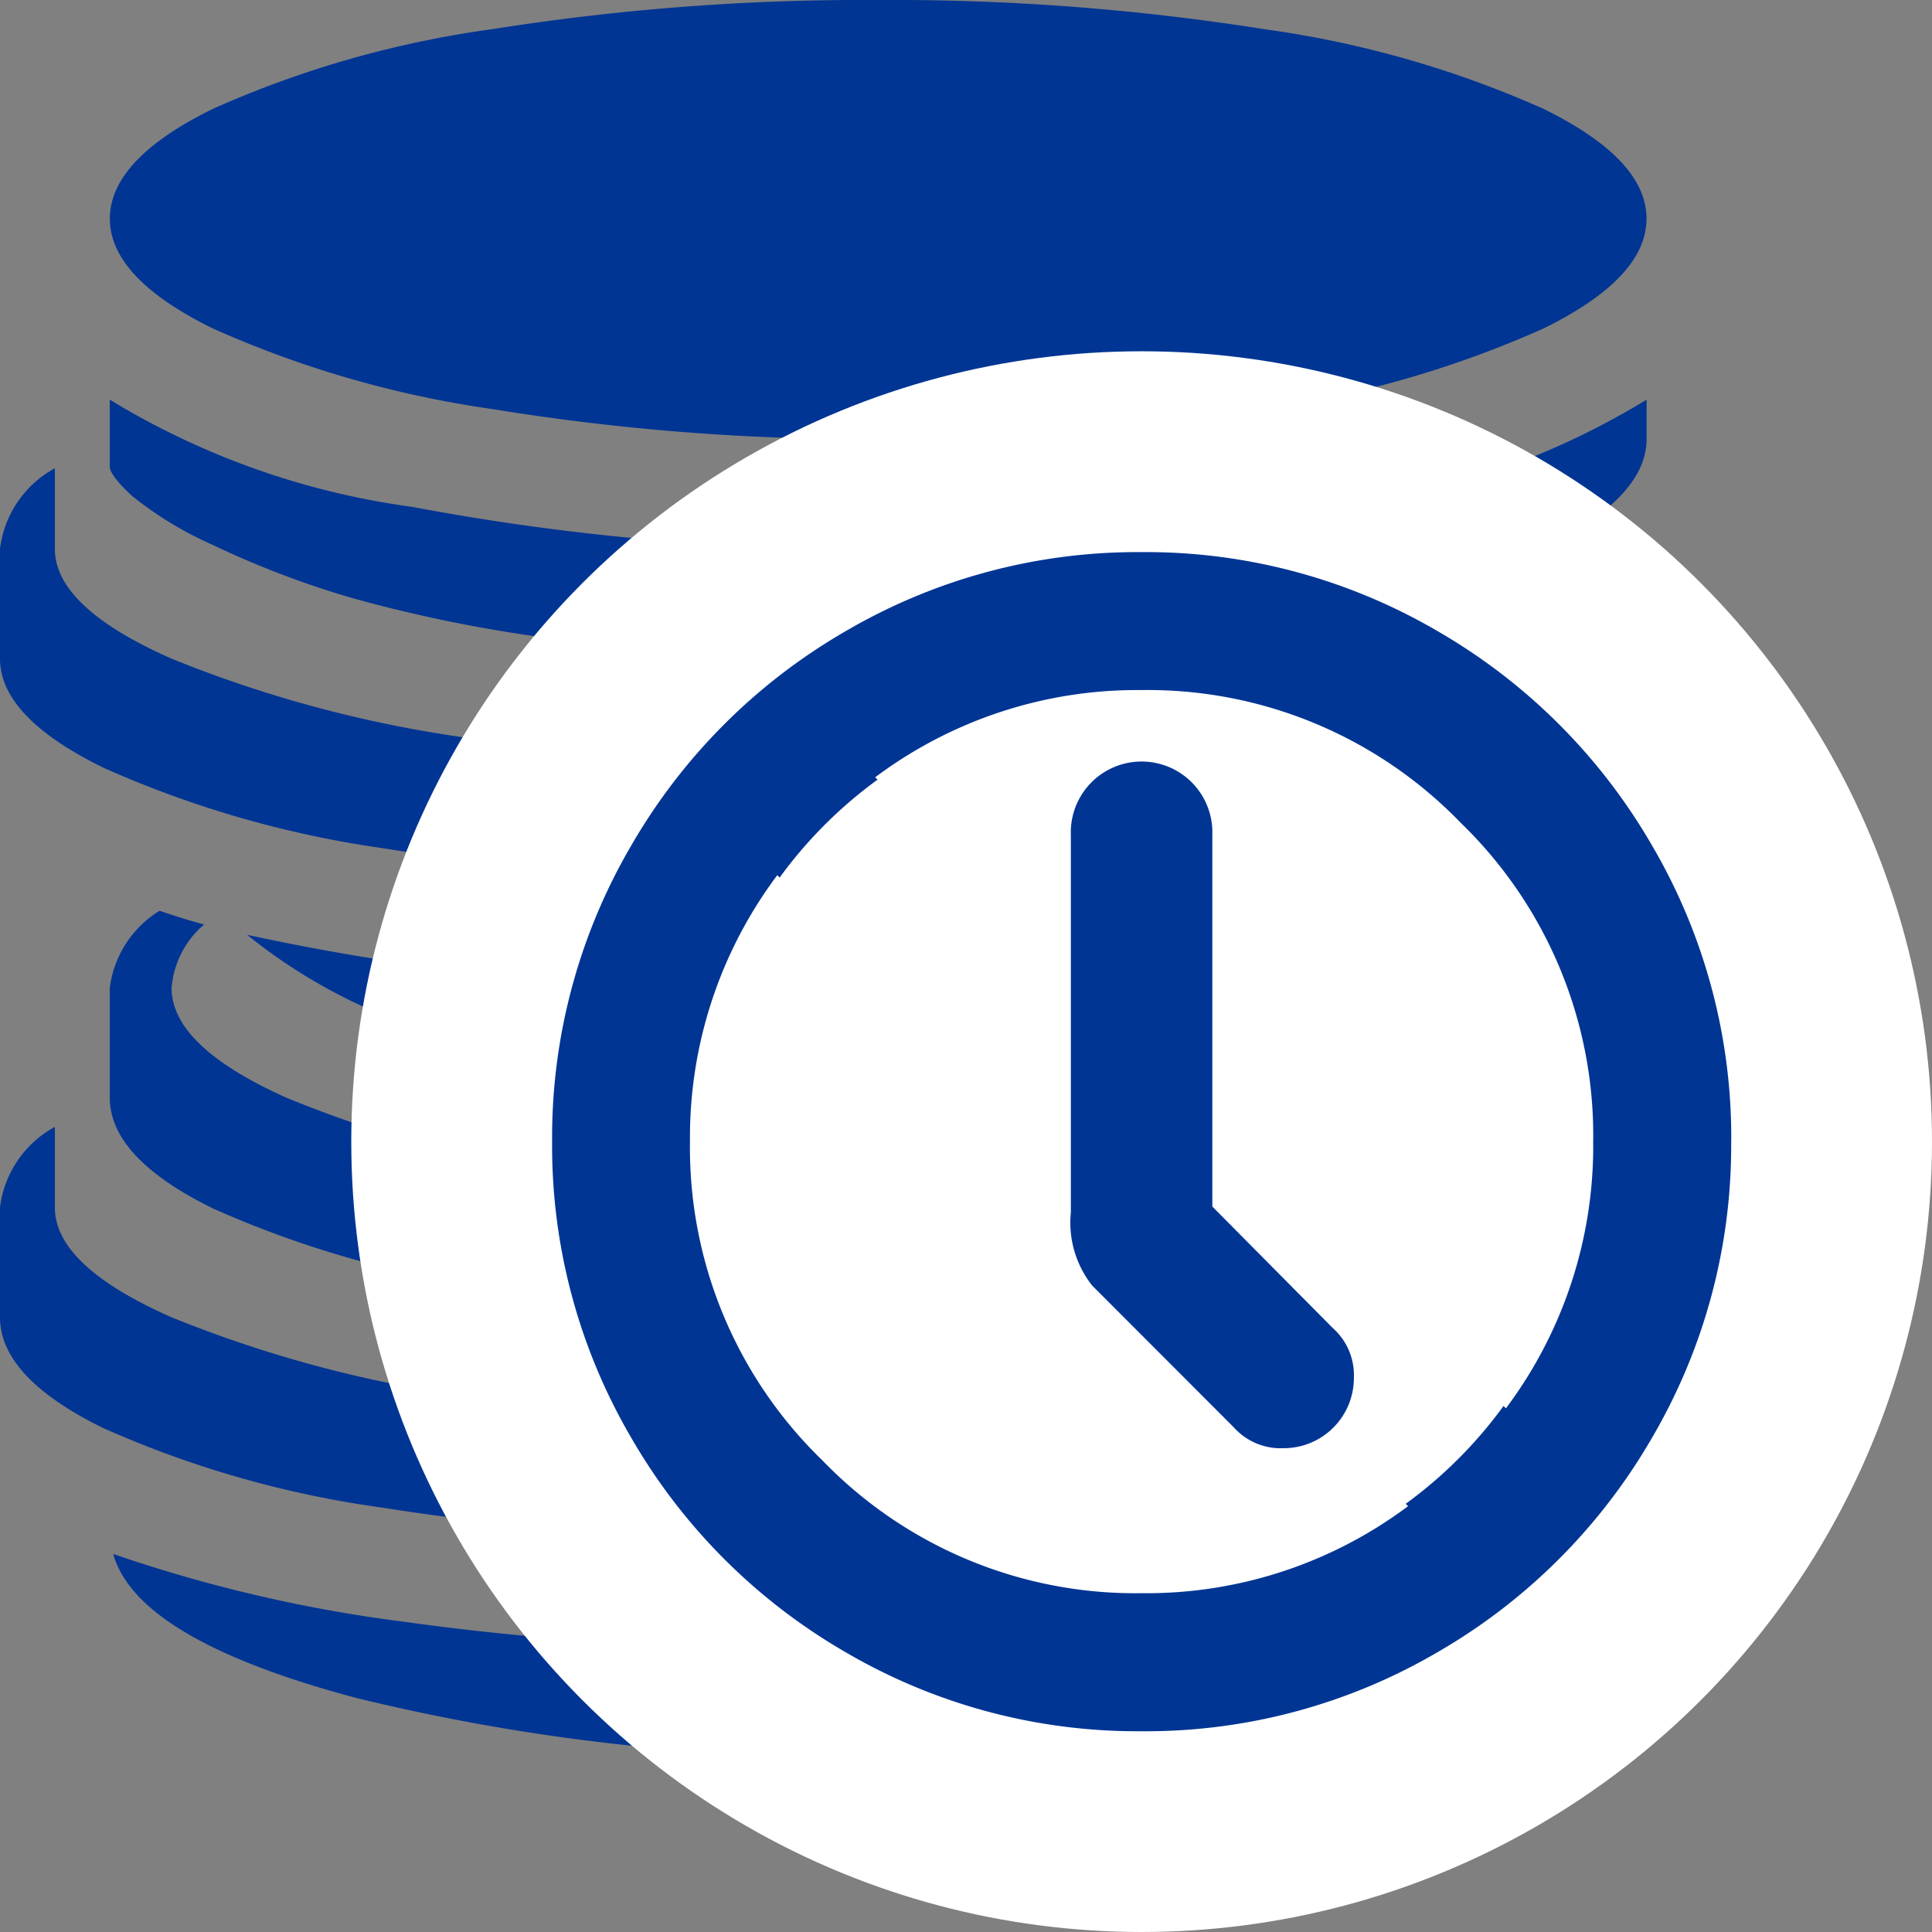
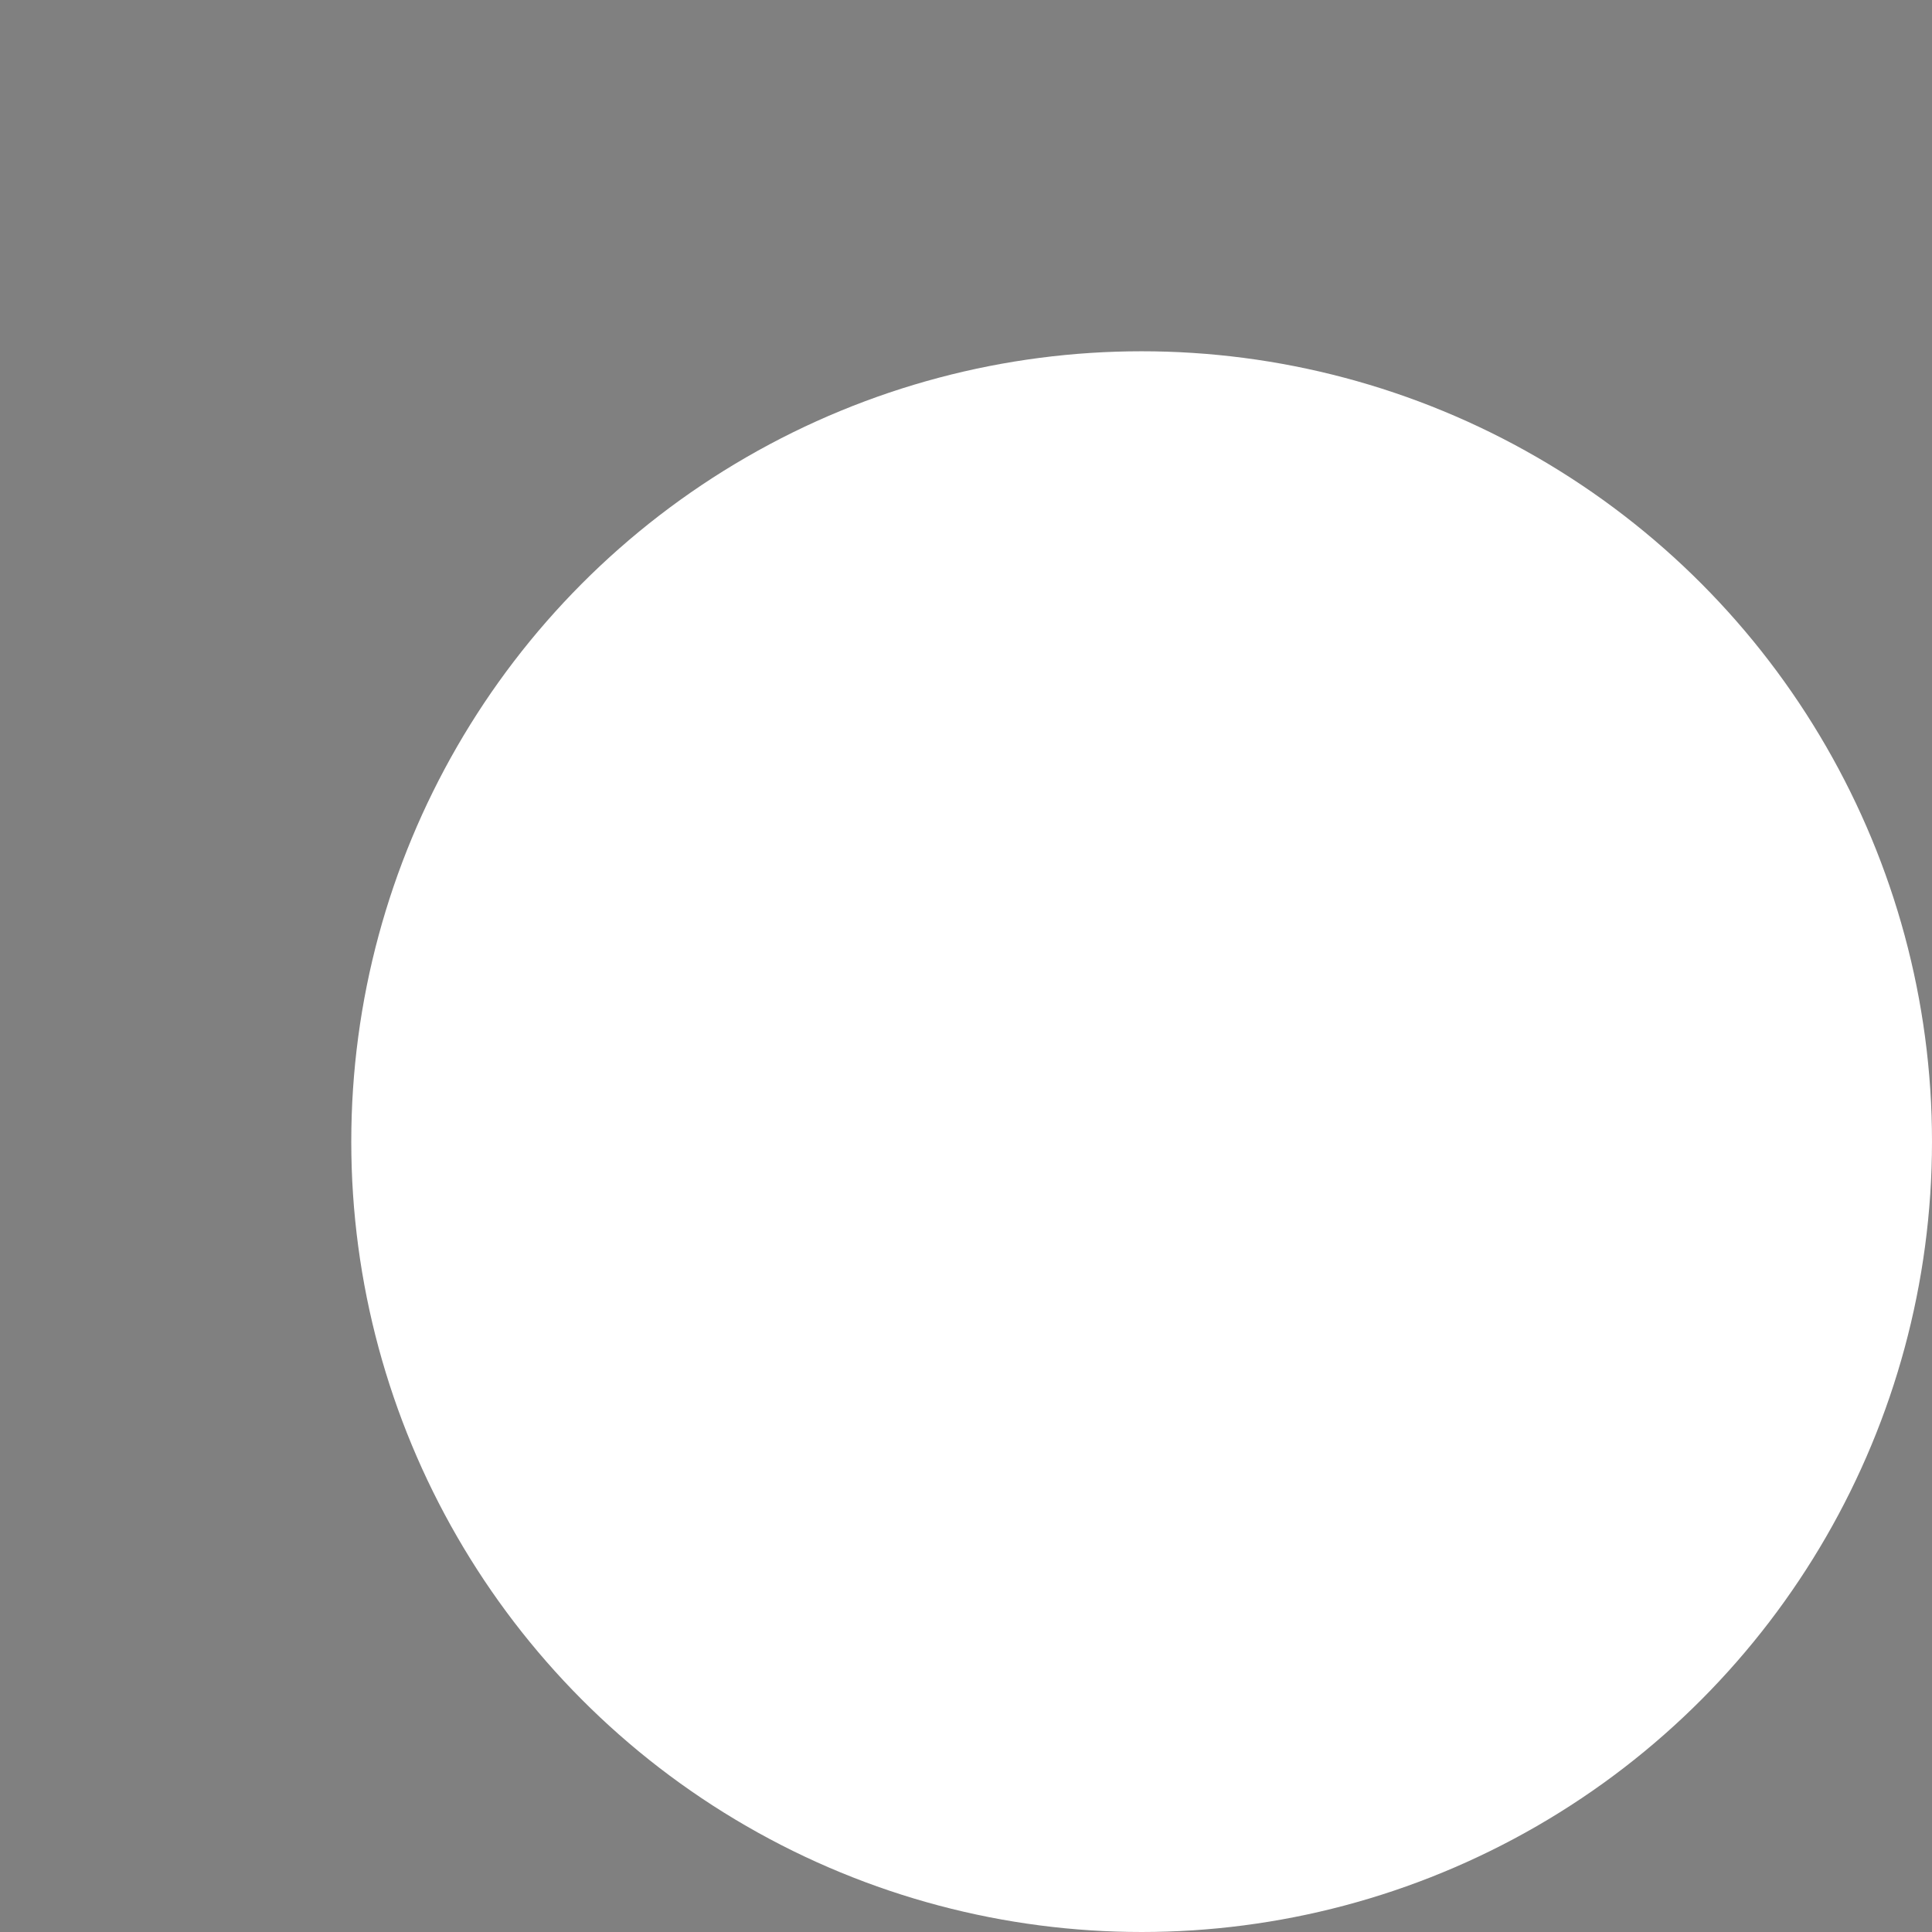
<svg xmlns="http://www.w3.org/2000/svg" width="22" height="22">
  <rect width="100%" height="100%" fill="#808080" stroke="none" />
  <g data-name="Grupo 599">
-     <path d="M11.25 12.5a24.512 24.512 0 0 1-5.35-.527 6.237 6.237 0 0 1-3.086-1.328 26.773 26.773 0 0 0 5.938.606 29.977 29.977 0 0 0 4.561-.332A14.144 14.144 0 0 0 16.8 10q1.328-.586 1.328-1.25V7.5h.625a1.681 1.681 0 0 1 .908.478A1.11 1.11 0 0 1 20 8.75V10q0 .683-1.172 1.26a11.658 11.658 0 0 1-3.184.908 27.208 27.208 0 0 1-4.394.332ZM10 7.5a27.17 27.17 0 0 1-3.477-.2A16.282 16.282 0 0 1 4 6.807 10.552 10.552 0 0 1 2.412 6.2a4.1 4.1 0 0 1-.912-.556q-.25-.234-.25-.332v-.761a8.906 8.906 0 0 0 3.438 1.22A27.684 27.684 0 0 0 10 6.25a27.605 27.605 0 0 0 5.313-.478 8.9 8.9 0 0 0 3.437-1.221V5q0 .664-1.172 1.24a11.892 11.892 0 0 1-3.183.918A26.343 26.343 0 0 1 10 7.5ZM10 5a26.3 26.3 0 0 1-4.394-.342 11.892 11.892 0 0 1-3.183-.918q-1.172-.576-1.172-1.25t1.172-1.25A11.7 11.7 0 0 1 5.606.332 27.034 27.034 0 0 1 10 0a27.034 27.034 0 0 1 4.394.332 11.7 11.7 0 0 1 3.183.908q1.172.576 1.172 1.25t-1.172 1.25a11.892 11.892 0 0 1-3.183.918A26.3 26.3 0 0 1 10 5ZM.625 6.25q0 .664 1.328 1.25a14.121 14.121 0 0 0 3.486.918A30.065 30.065 0 0 0 10 8.75a29.671 29.671 0 0 0 4.179-.283A16.561 16.561 0 0 0 17.5 7.7q-.019.039-.068.127a1.811 1.811 0 0 1-.3.322 3.76 3.76 0 0 1-.615.449 7.474 7.474 0 0 1-1.054.488 10.068 10.068 0 0 1-1.563.459 20.814 20.814 0 0 1-2.217.322Q10.332 10 8.75 10a26.3 26.3 0 0 1-4.394-.342 11.892 11.892 0 0 1-3.183-.918Q0 8.164 0 7.5V6.25a1.21 1.21 0 0 1 .625-.918Zm0 6.582v.918q0 .664 1.328 1.25a14.121 14.121 0 0 0 3.486.918A30.064 30.064 0 0 0 10 16.25a30.239 30.239 0 0 0 4.131-.273 16.537 16.537 0 0 0 3.33-.762q-.293.977-2.793 1.631a23.554 23.554 0 0 1-5.918.654 27.034 27.034 0 0 1-4.394-.332 11.719 11.719 0 0 1-3.184-.908Q0 15.684 0 15v-1.25a1.21 1.21 0 0 1 .625-.918Zm10.625.918a29.333 29.333 0 0 0 4.151-.283 16.534 16.534 0 0 0 3.311-.771q-.273.977-2.773 1.641A23.339 23.339 0 0 1 10 15a27.034 27.034 0 0 1-4.394-.332 11.7 11.7 0 0 1-3.183-.908q-1.172-.577-1.173-1.26v-1.25a1.208 1.208 0 0 1 .567-.879q.293.1.508.156a1.055 1.055 0 0 0-.371.723q0 .664 1.308 1.25a13.767 13.767 0 0 0 3.457.918 29.746 29.746 0 0 0 4.531.332Zm6.875 2.5v-.918a1.211 1.211 0 0 1 .625.918v1.25q0 .683-1.172 1.26a11.658 11.658 0 0 1-3.184.908A27.208 27.208 0 0 1 10 20a23.339 23.339 0 0 1-5.938-.664q-2.5-.664-2.773-1.641a16.517 16.517 0 0 0 3.311.772 29.272 29.272 0 0 0 4.151.283 29.977 29.977 0 0 0 4.561-.332A14.144 14.144 0 0 0 16.8 17.5q1.324-.586 1.325-1.25Z" fill="#003594" />
    <g data-name="Grupo 596" transform="translate(-64 -722)">
      <circle data-name="Elipse 3" cx="9" cy="9" r="9" transform="translate(68 726)" fill="#fff" />
-       <path d="M83.713 735a6.576 6.576 0 0 1-.9 3.37 6.665 6.665 0 0 1-2.444 2.444 6.576 6.576 0 0 1-3.37.9 6.576 6.576 0 0 1-3.37-.9 6.665 6.665 0 0 1-2.442-2.444 6.576 6.576 0 0 1-.9-3.37 6.576 6.576 0 0 1 .9-3.37 6.665 6.665 0 0 1 2.443-2.443 6.576 6.576 0 0 1 3.37-.9 6.576 6.576 0 0 1 3.37.9 6.665 6.665 0 0 1 2.444 2.444 6.576 6.576 0 0 1 .9 3.37Zm-1.571 0a4.952 4.952 0 0 0-1.51-3.632 4.952 4.952 0 0 0-3.632-1.51 4.973 4.973 0 0 0-3.034.993l.027.027a5.062 5.062 0 0 0-1.115 1.115l-.027-.027a4.973 4.973 0 0 0-.994 3.034 4.952 4.952 0 0 0 1.51 3.632 4.952 4.952 0 0 0 3.632 1.51 4.973 4.973 0 0 0 3.035-.991l-.027-.027a5.062 5.062 0 0 0 1.114-1.114l.027.027a4.973 4.973 0 0 0 .994-3.034Zm-2.725 2.685a.8.8 0 0 1-.806.806.718.718 0 0 1-.564-.24l-1.611-1.613a1.156 1.156 0 0 1-.242-.832v-4.3a.806.806 0 1 1 1.611 0v4.233l1.37 1.382a.718.718 0 0 1 .242.564Z" fill="#003594" />
    </g>
  </g>
</svg>